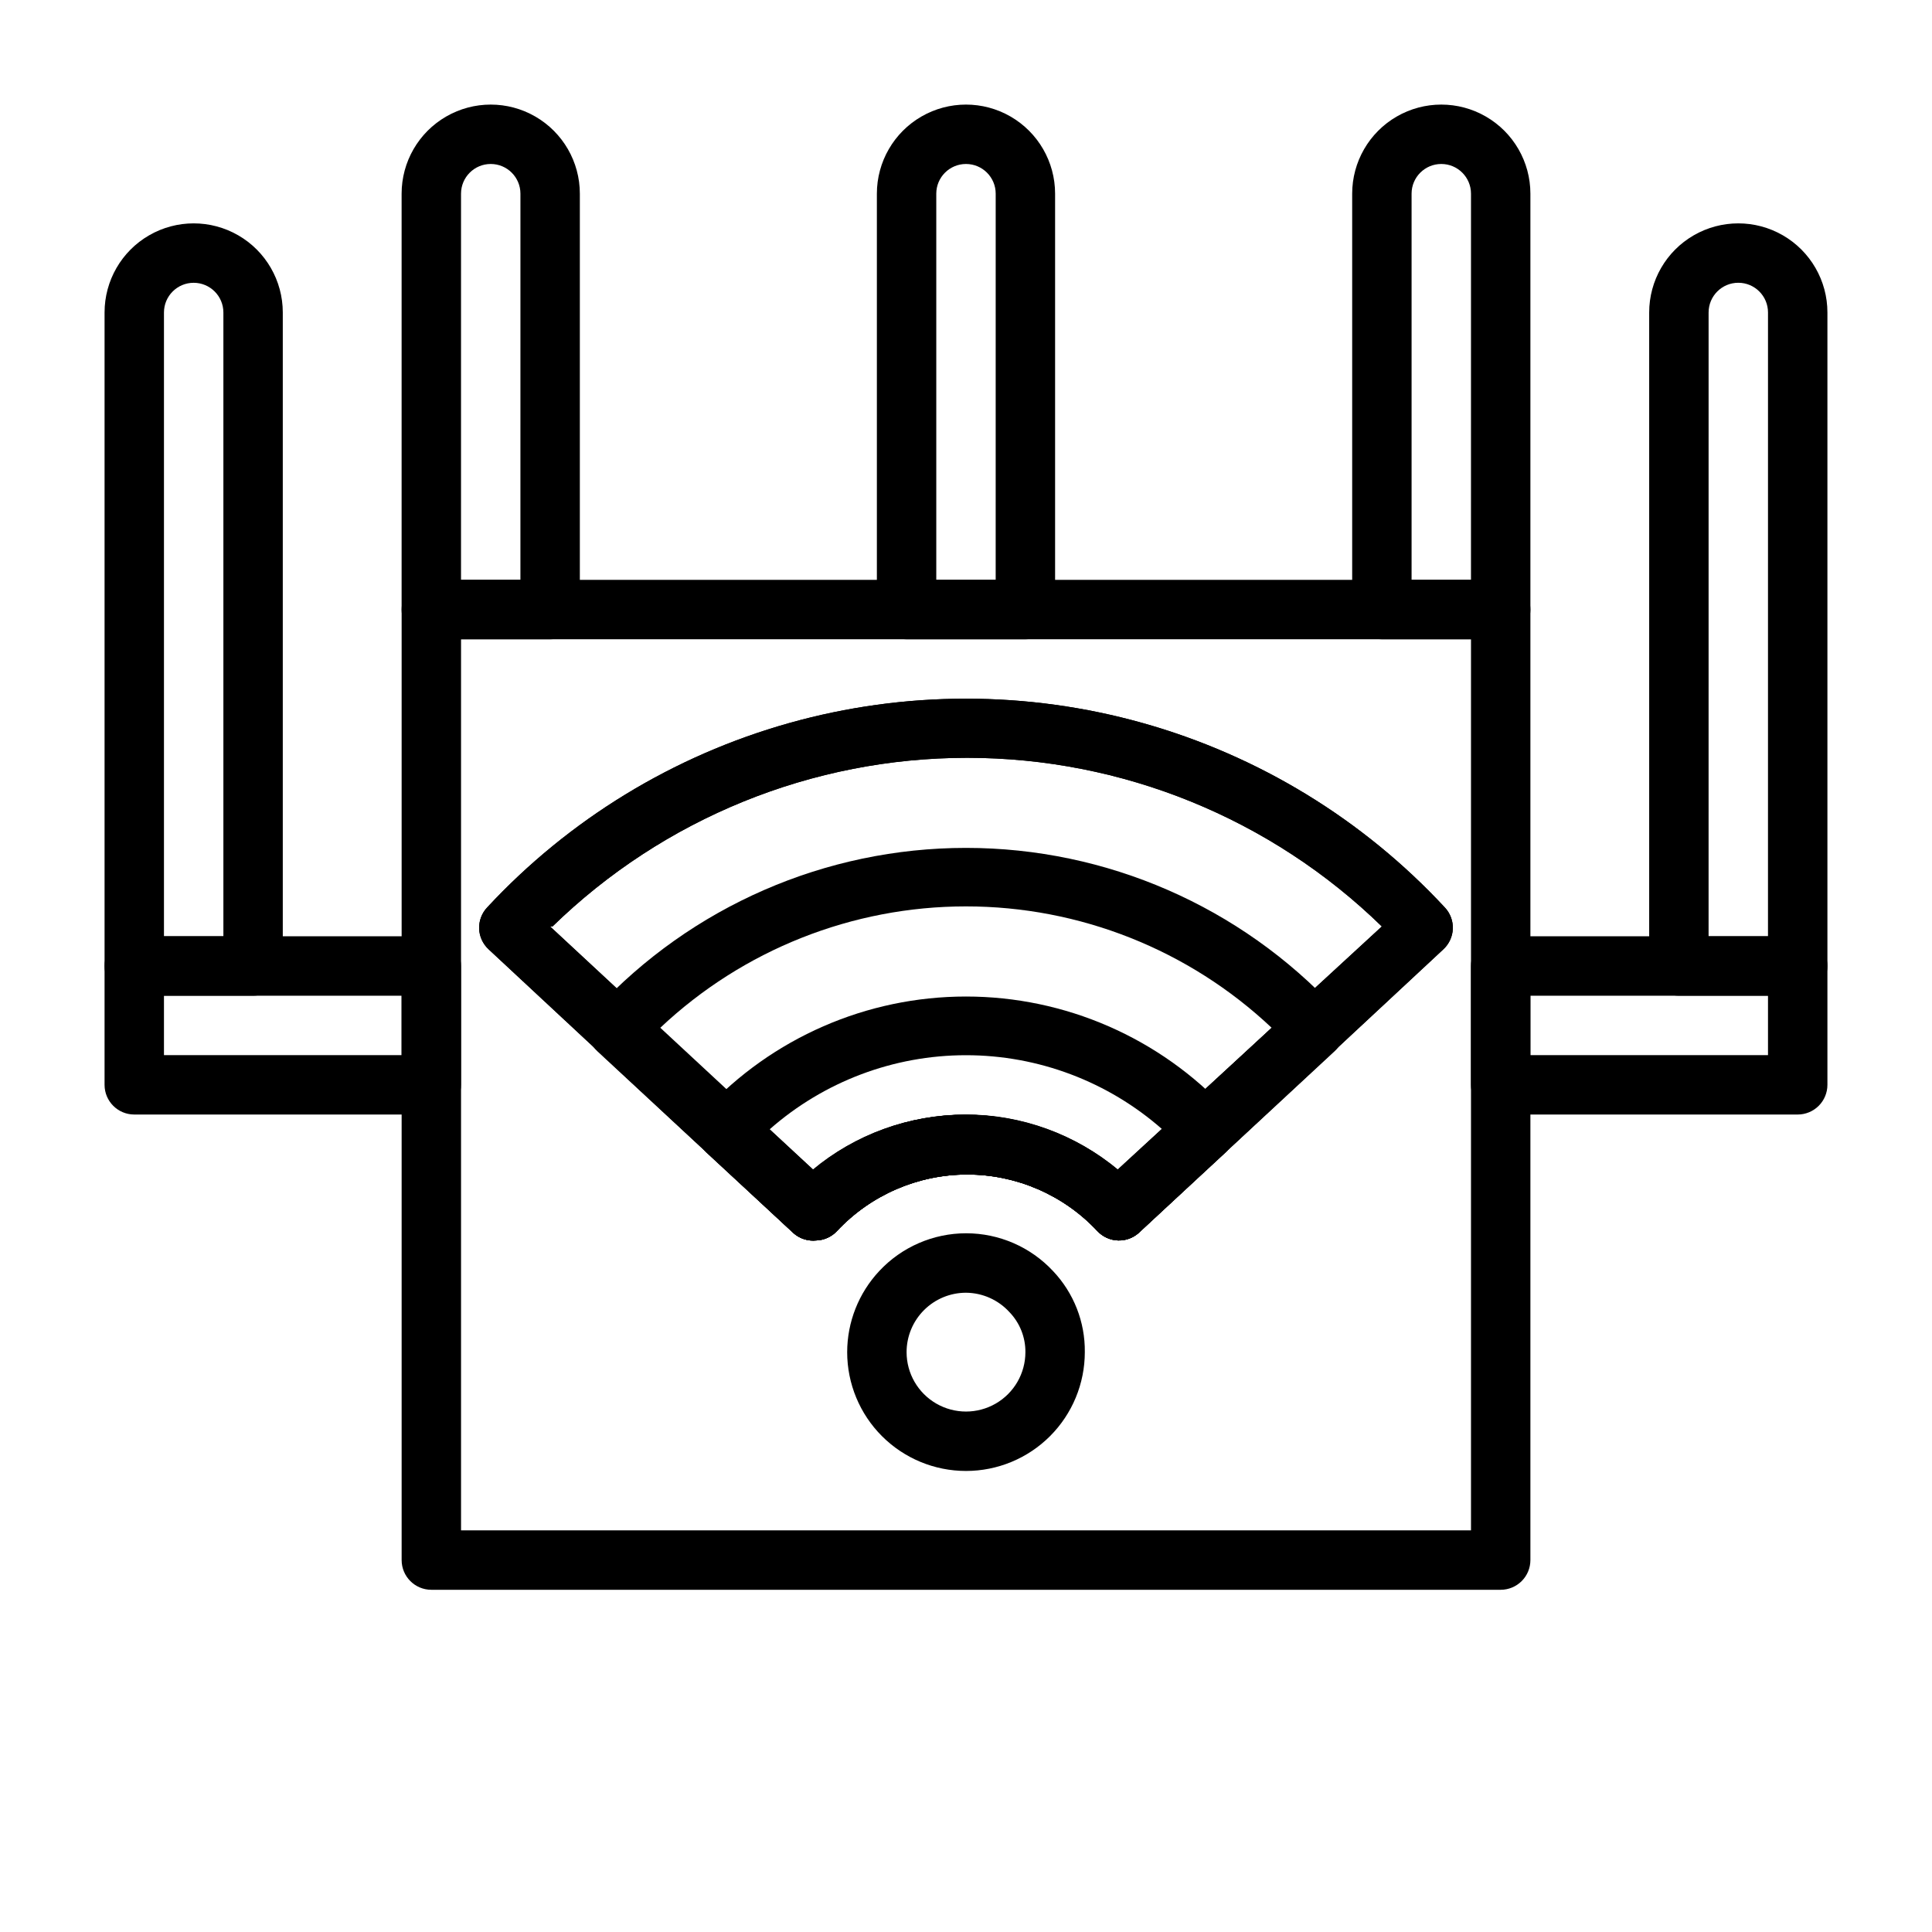
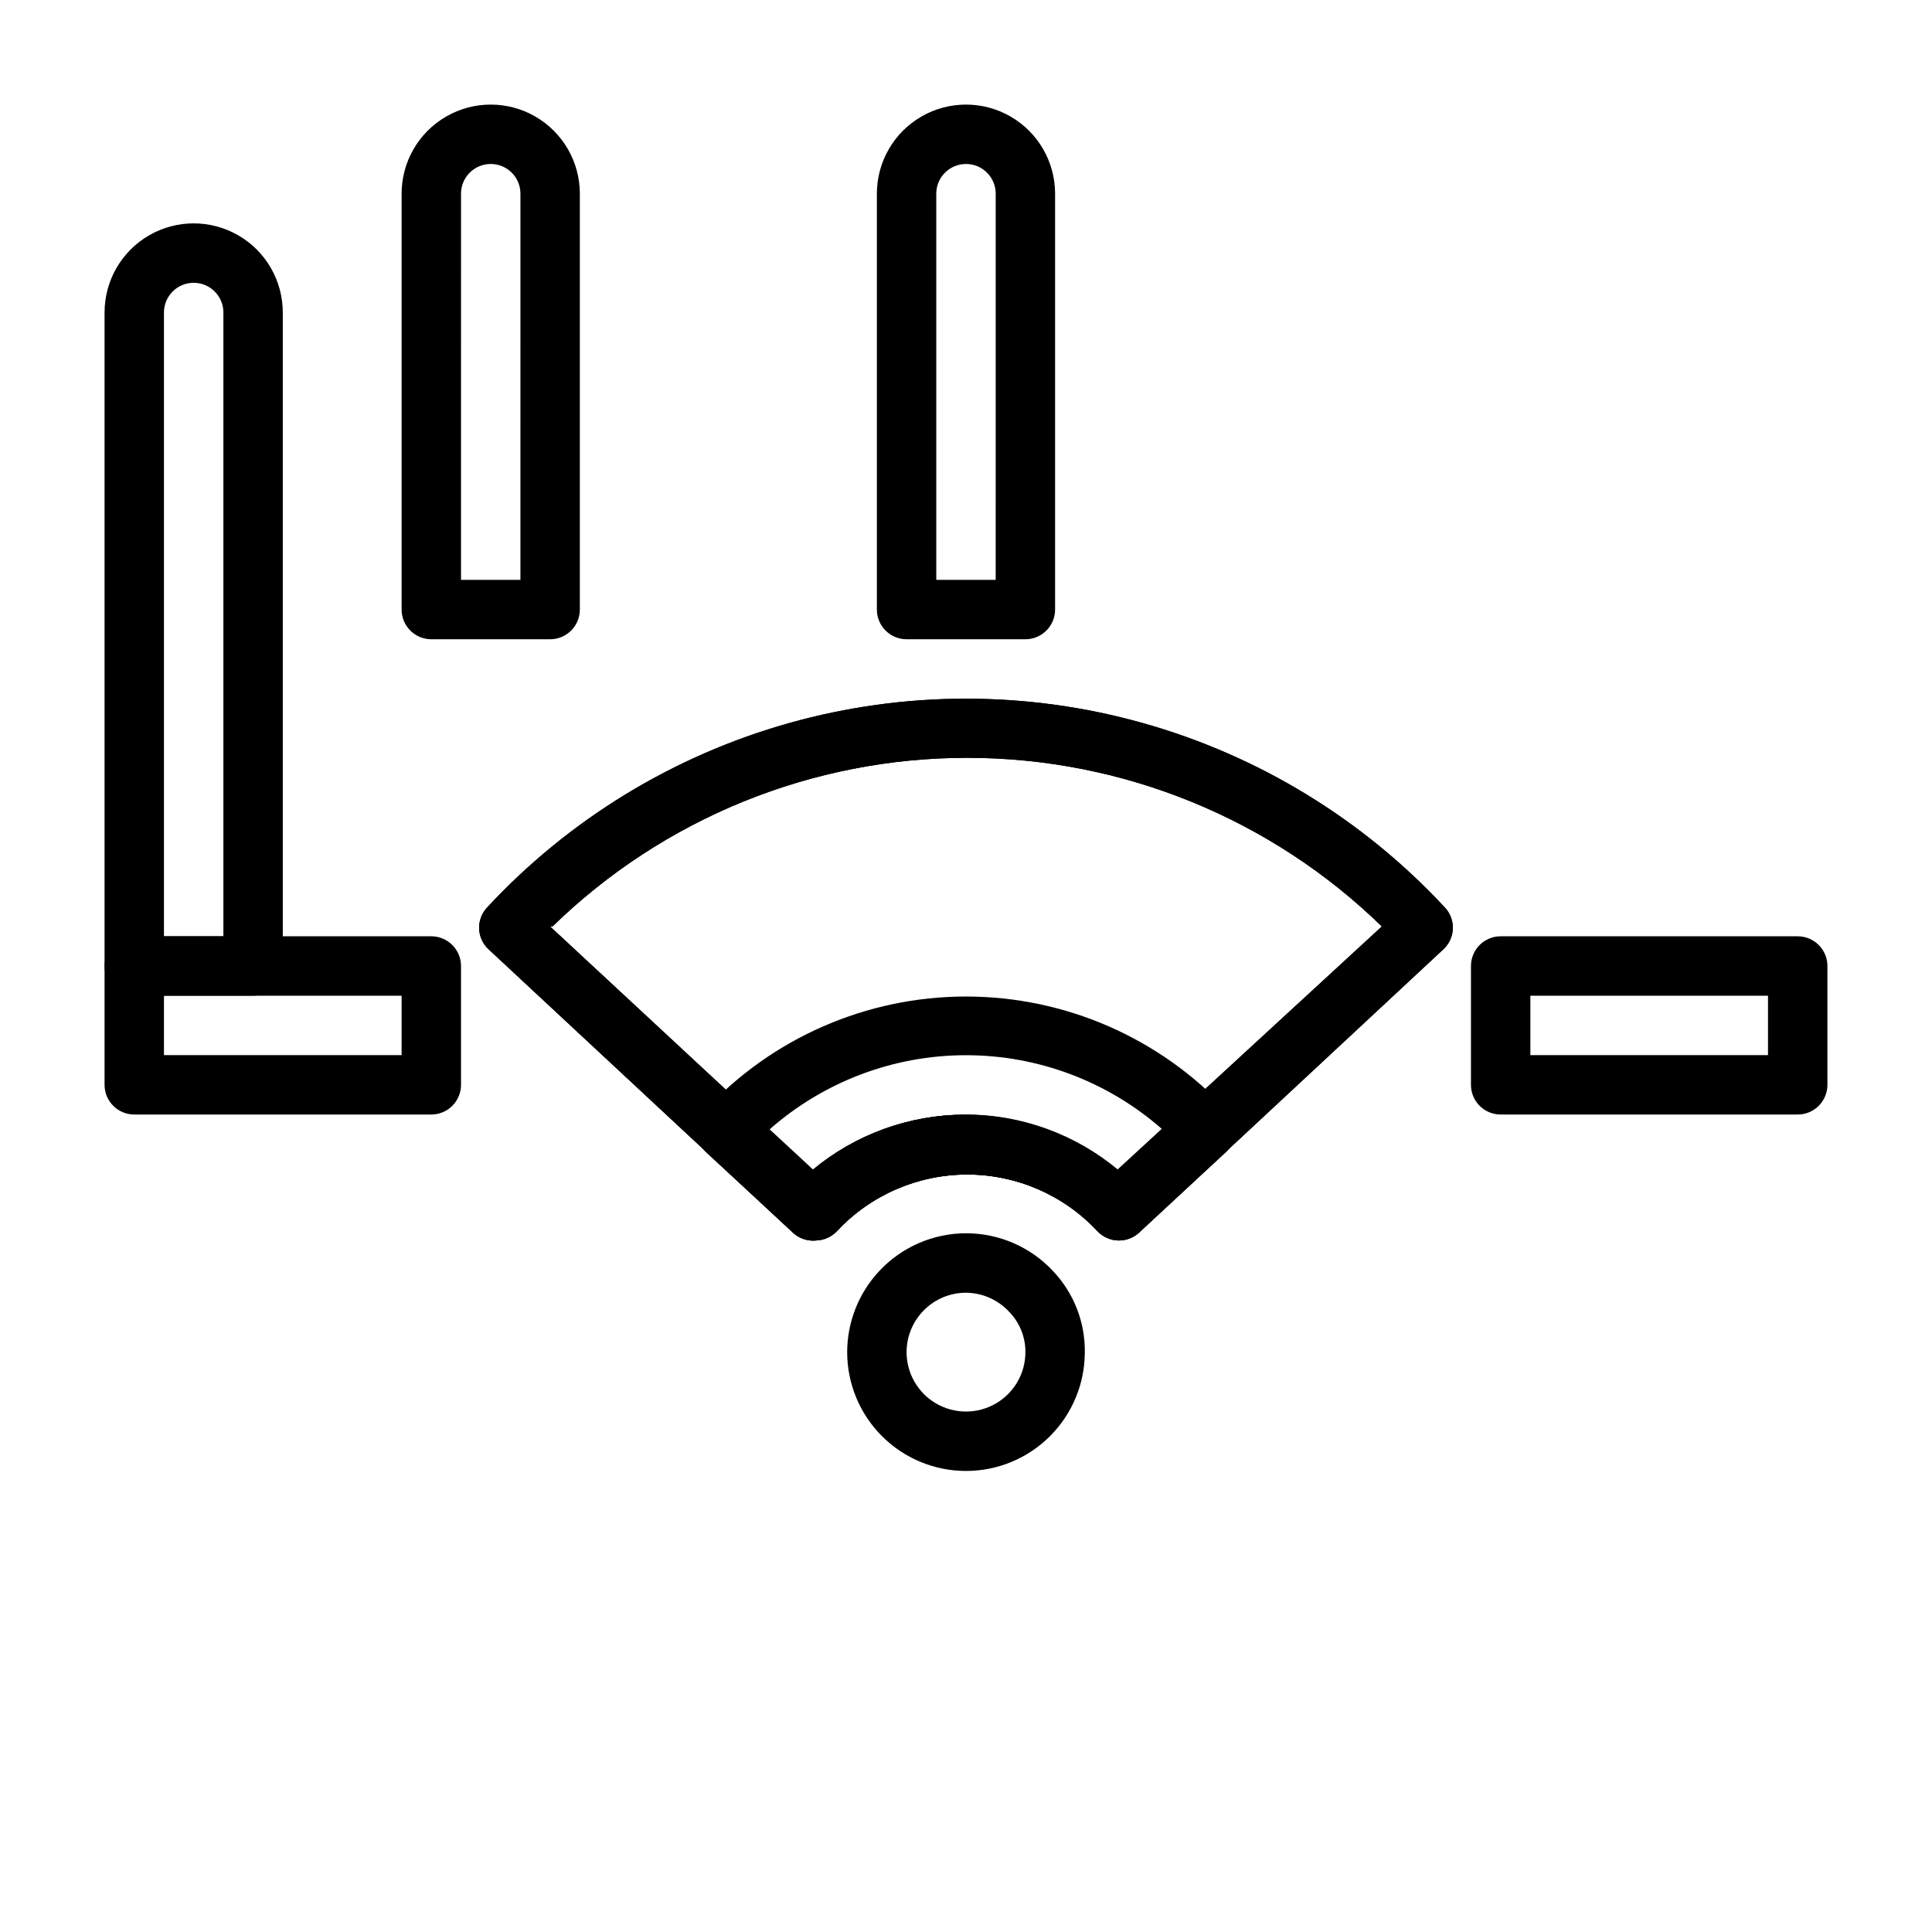
<svg xmlns="http://www.w3.org/2000/svg" fill="#000000" width="800px" height="800px" version="1.1" viewBox="144 144 512 512">
  <g>
    <path d="m440.3 472.73c-2.102-0.07-4.086-0.977-5.512-2.516-8.93-9.539-21.414-14.953-34.48-14.953s-25.547 5.414-34.48 14.953c-1.426 1.539-3.41 2.445-5.508 2.516-2.172 0.227-4.336-0.457-5.984-1.887l-80.844-75.258c-1.523-1.406-2.43-3.359-2.519-5.43-0.074-2.098 0.688-4.141 2.125-5.668 21.672-23.336 49.359-40.242 80.02-48.863 30.656-8.621 63.098-8.621 93.758 0 30.656 8.621 58.344 25.527 80.016 48.863 1.438 1.527 2.203 3.57 2.125 5.668-0.09 2.07-0.996 4.023-2.519 5.43l-80.844 75.258c-1.488 1.273-3.394 1.945-5.352 1.887zm-150.52-83.207 69.512 64.551c11.328-9.465 25.621-14.652 40.383-14.652 14.762 0 29.055 5.188 40.383 14.652l70.141-64.551c-29.402-28.656-68.836-44.695-109.89-44.695s-80.492 16.039-109.89 44.695z" />
    <path d="m440.3 472.73c-2.102-0.07-4.086-0.977-5.512-2.516-8.93-9.539-21.414-14.953-34.48-14.953s-25.547 5.414-34.48 14.953c-1.426 1.539-3.41 2.445-5.508 2.516-2.172 0.227-4.336-0.457-5.984-1.887l-80.844-75.258c-1.523-1.406-2.43-3.359-2.519-5.43-0.074-2.098 0.688-4.141 2.125-5.668 21.672-23.336 49.359-40.242 80.02-48.863 30.656-8.621 63.098-8.621 93.758 0 30.656 8.621 58.344 25.527 80.016 48.863 1.438 1.527 2.203 3.57 2.125 5.668-0.09 2.07-0.996 4.023-2.519 5.43l-80.844 75.258c-1.488 1.273-3.394 1.945-5.352 1.887zm-150.52-83.207 69.512 64.551c11.328-9.465 25.621-14.652 40.383-14.652 14.762 0 29.055 5.188 40.383 14.652l70.141-64.551c-29.402-28.656-68.836-44.695-109.89-44.695s-80.492 16.039-109.89 44.695z" />
-     <path d="m440.3 472.73c-2.102-0.07-4.086-0.977-5.512-2.516-8.93-9.539-21.414-14.953-34.48-14.953s-25.547 5.414-34.48 14.953c-1.426 1.539-3.41 2.445-5.508 2.516-2.172 0.227-4.336-0.457-5.984-1.887l-52.035-48.254 0.004-0.004c-1.523-1.406-2.43-3.359-2.519-5.43-0.078-2.098 0.688-4.137 2.125-5.668 25.32-27.281 60.863-42.785 98.086-42.785s72.762 15.504 98.082 42.785c1.438 1.531 2.203 3.57 2.129 5.668-0.094 2.07-1 4.023-2.519 5.43l-52.035 48.258c-1.488 1.273-3.394 1.945-5.352 1.887zm-121.31-56.363 40.621 37.707h-0.004c11.328-9.465 25.621-14.652 40.387-14.652 14.762 0 29.055 5.188 40.383 14.652l40.621-37.707h-0.004c-21.91-20.656-50.887-32.164-81-32.164-30.117 0-59.094 11.508-81.004 32.164z" />
    <path d="m440.3 472.73c-2.102-0.07-4.086-0.977-5.512-2.516-8.93-9.539-21.414-14.953-34.48-14.953s-25.547 5.414-34.48 14.953c-1.426 1.539-3.41 2.445-5.508 2.516-2.172 0.227-4.336-0.457-5.984-1.887l-23.145-21.41v-0.004c-3.184-2.938-3.394-7.898-0.469-11.098 17.875-19.281 42.977-30.242 69.273-30.242 26.293 0 51.395 10.961 69.273 30.242 2.926 3.199 2.715 8.16-0.473 11.098l-23.145 21.414c-1.488 1.273-3.394 1.945-5.352 1.887zm-40.305-33.375c14.77 0.02 29.062 5.231 40.383 14.719l11.652-10.785h-0.004c-14.375-12.66-32.875-19.648-52.031-19.648-19.16 0-37.66 6.988-52.035 19.648l11.652 10.785h-0.004c11.32-9.488 25.613-14.699 40.387-14.719z" />
    <path d="m400 533.82c-8.352 0-16.363-3.32-22.266-9.223-5.906-5.906-9.223-13.914-9.223-22.266 0.008-7.984 3.047-15.664 8.5-21.492 5.957-6.383 14.297-10.008 23.027-10.008 8.73 0 17.07 3.625 23.023 10.008 5.496 5.797 8.52 13.504 8.426 21.492 0 8.352-3.32 16.359-9.223 22.266-5.906 5.902-13.914 9.223-22.266 9.223zm0-47.23v-0.004c-4.176 0-8.18 1.66-11.133 4.613-2.953 2.953-4.613 6.957-4.613 11.133 0 5.625 3 10.82 7.871 13.633s10.875 2.812 15.746 0 7.871-8.008 7.871-13.633c0.031-3.965-1.496-7.781-4.25-10.629-2.953-3.227-7.117-5.082-11.492-5.117z" />
-     <path d="m541.7 565.31h-283.39c-4.348 0-7.871-3.527-7.871-7.875v-251.9c0-4.348 3.523-7.871 7.871-7.871h283.39c2.086 0 4.09 0.828 5.566 2.305 1.477 1.477 2.305 3.477 2.305 5.566v251.9c0 2.09-0.828 4.09-2.305 5.566-1.477 1.477-3.481 2.309-5.566 2.309zm-275.52-15.746h267.65v-236.16h-267.65z" />
    <path d="m258.3 439.36h-78.719c-4.348 0-7.871-3.523-7.871-7.871v-31.488c0-4.348 3.523-7.875 7.871-7.875h78.719c2.09 0 4.09 0.832 5.566 2.309 1.477 1.477 2.309 3.477 2.309 5.566v31.488c0 2.086-0.832 4.09-2.309 5.566-1.477 1.473-3.477 2.305-5.566 2.305zm-70.848-15.746h62.977v-15.742h-62.977z" />
    <path d="m211.07 407.87h-31.488c-4.348 0-7.871-3.523-7.871-7.871v-173.19c0-8.438 4.5-16.23 11.809-20.449 7.305-4.219 16.309-4.219 23.613 0 7.309 4.219 11.809 12.012 11.809 20.449v173.19c0 2.086-0.828 4.09-2.305 5.566-1.477 1.477-3.481 2.305-5.566 2.305zm-23.617-15.746h15.746v-165.31c0-4.348-3.527-7.871-7.875-7.871-4.348 0-7.871 3.523-7.871 7.871z" />
    <path d="m289.79 313.41h-31.488c-4.348 0-7.871-3.523-7.871-7.871v-110.21c0-8.434 4.5-16.23 11.809-20.449 7.309-4.219 16.309-4.219 23.617 0 7.305 4.219 11.809 12.016 11.809 20.449v110.21c0 2.086-0.832 4.09-2.309 5.566-1.477 1.477-3.477 2.305-5.566 2.305zm-23.617-15.742h15.742l0.004-102.34c0-4.348-3.523-7.871-7.871-7.871s-7.871 3.523-7.871 7.871z" />
    <path d="m415.74 313.41h-31.488c-4.348 0-7.871-3.523-7.871-7.871v-110.21c0-8.434 4.5-16.23 11.809-20.449 7.305-4.219 16.309-4.219 23.613 0 7.309 4.219 11.809 12.016 11.809 20.449v110.21c0 2.086-0.828 4.09-2.305 5.566-1.477 1.477-3.477 2.305-5.566 2.305zm-23.617-15.742h15.742l0.004-102.34c0-4.348-3.523-7.871-7.871-7.871s-7.875 3.523-7.875 7.871z" />
    <path d="m620.41 439.36h-78.719c-4.348 0-7.871-3.523-7.871-7.871v-31.488c0-4.348 3.523-7.875 7.871-7.875h78.719c2.09 0 4.09 0.832 5.566 2.309 1.477 1.477 2.309 3.477 2.309 5.566v31.488c0 2.086-0.832 4.09-2.309 5.566-1.477 1.473-3.477 2.305-5.566 2.305zm-70.848-15.742h62.977v-15.746h-62.977z" />
-     <path d="m620.41 407.87h-31.488c-4.348 0-7.871-3.523-7.871-7.871v-173.19c0-8.438 4.5-16.23 11.809-20.449 7.309-4.219 16.309-4.219 23.617 0 7.305 4.219 11.809 12.012 11.809 20.449v173.19c0 2.086-0.832 4.09-2.309 5.566-1.477 1.477-3.477 2.305-5.566 2.305zm-23.617-15.742h15.742l0.004-165.32c0-4.348-3.523-7.871-7.871-7.871s-7.871 3.523-7.871 7.871z" />
-     <path d="m541.7 313.41h-31.488c-4.348 0-7.871-3.523-7.871-7.871v-110.21c0-8.434 4.5-16.23 11.809-20.449 7.305-4.219 16.309-4.219 23.613 0 7.309 4.219 11.809 12.016 11.809 20.449v110.21c0 2.086-0.828 4.09-2.305 5.566-1.477 1.477-3.481 2.305-5.566 2.305zm-23.617-15.742h15.742l0.004-102.34c0-4.348-3.527-7.871-7.875-7.871-4.348 0-7.871 3.523-7.871 7.871z" />
  </g>
</svg>